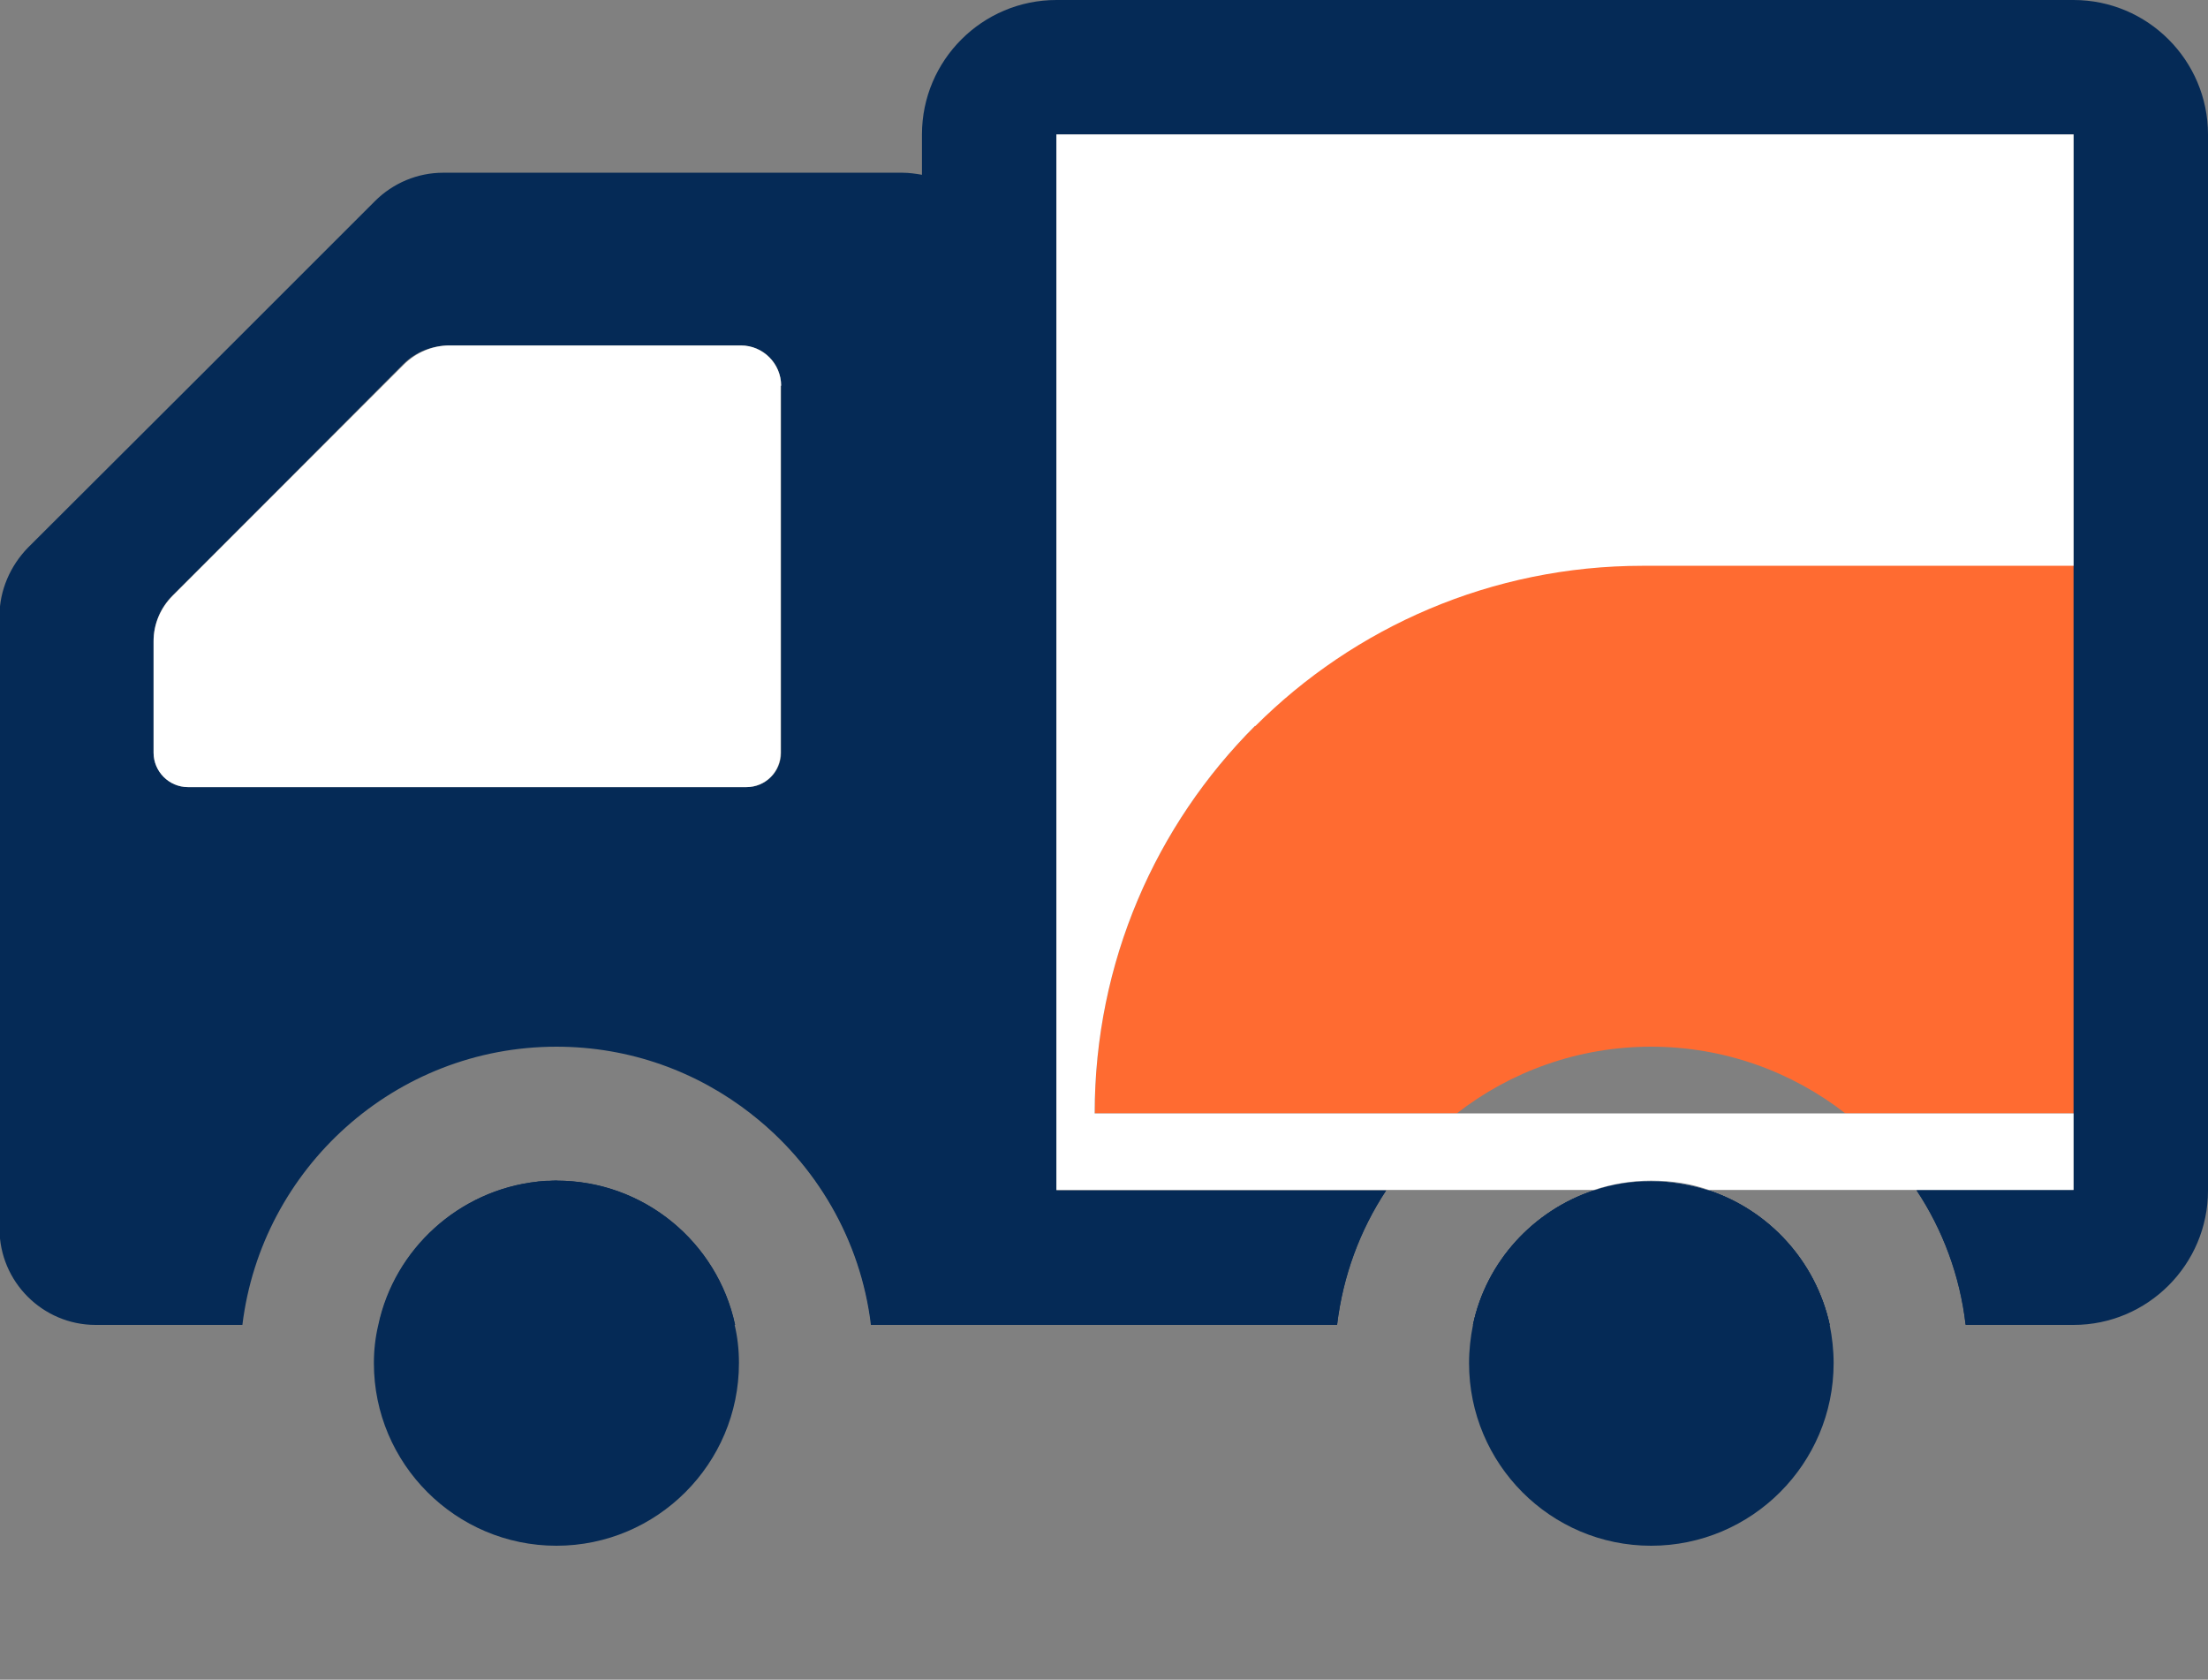
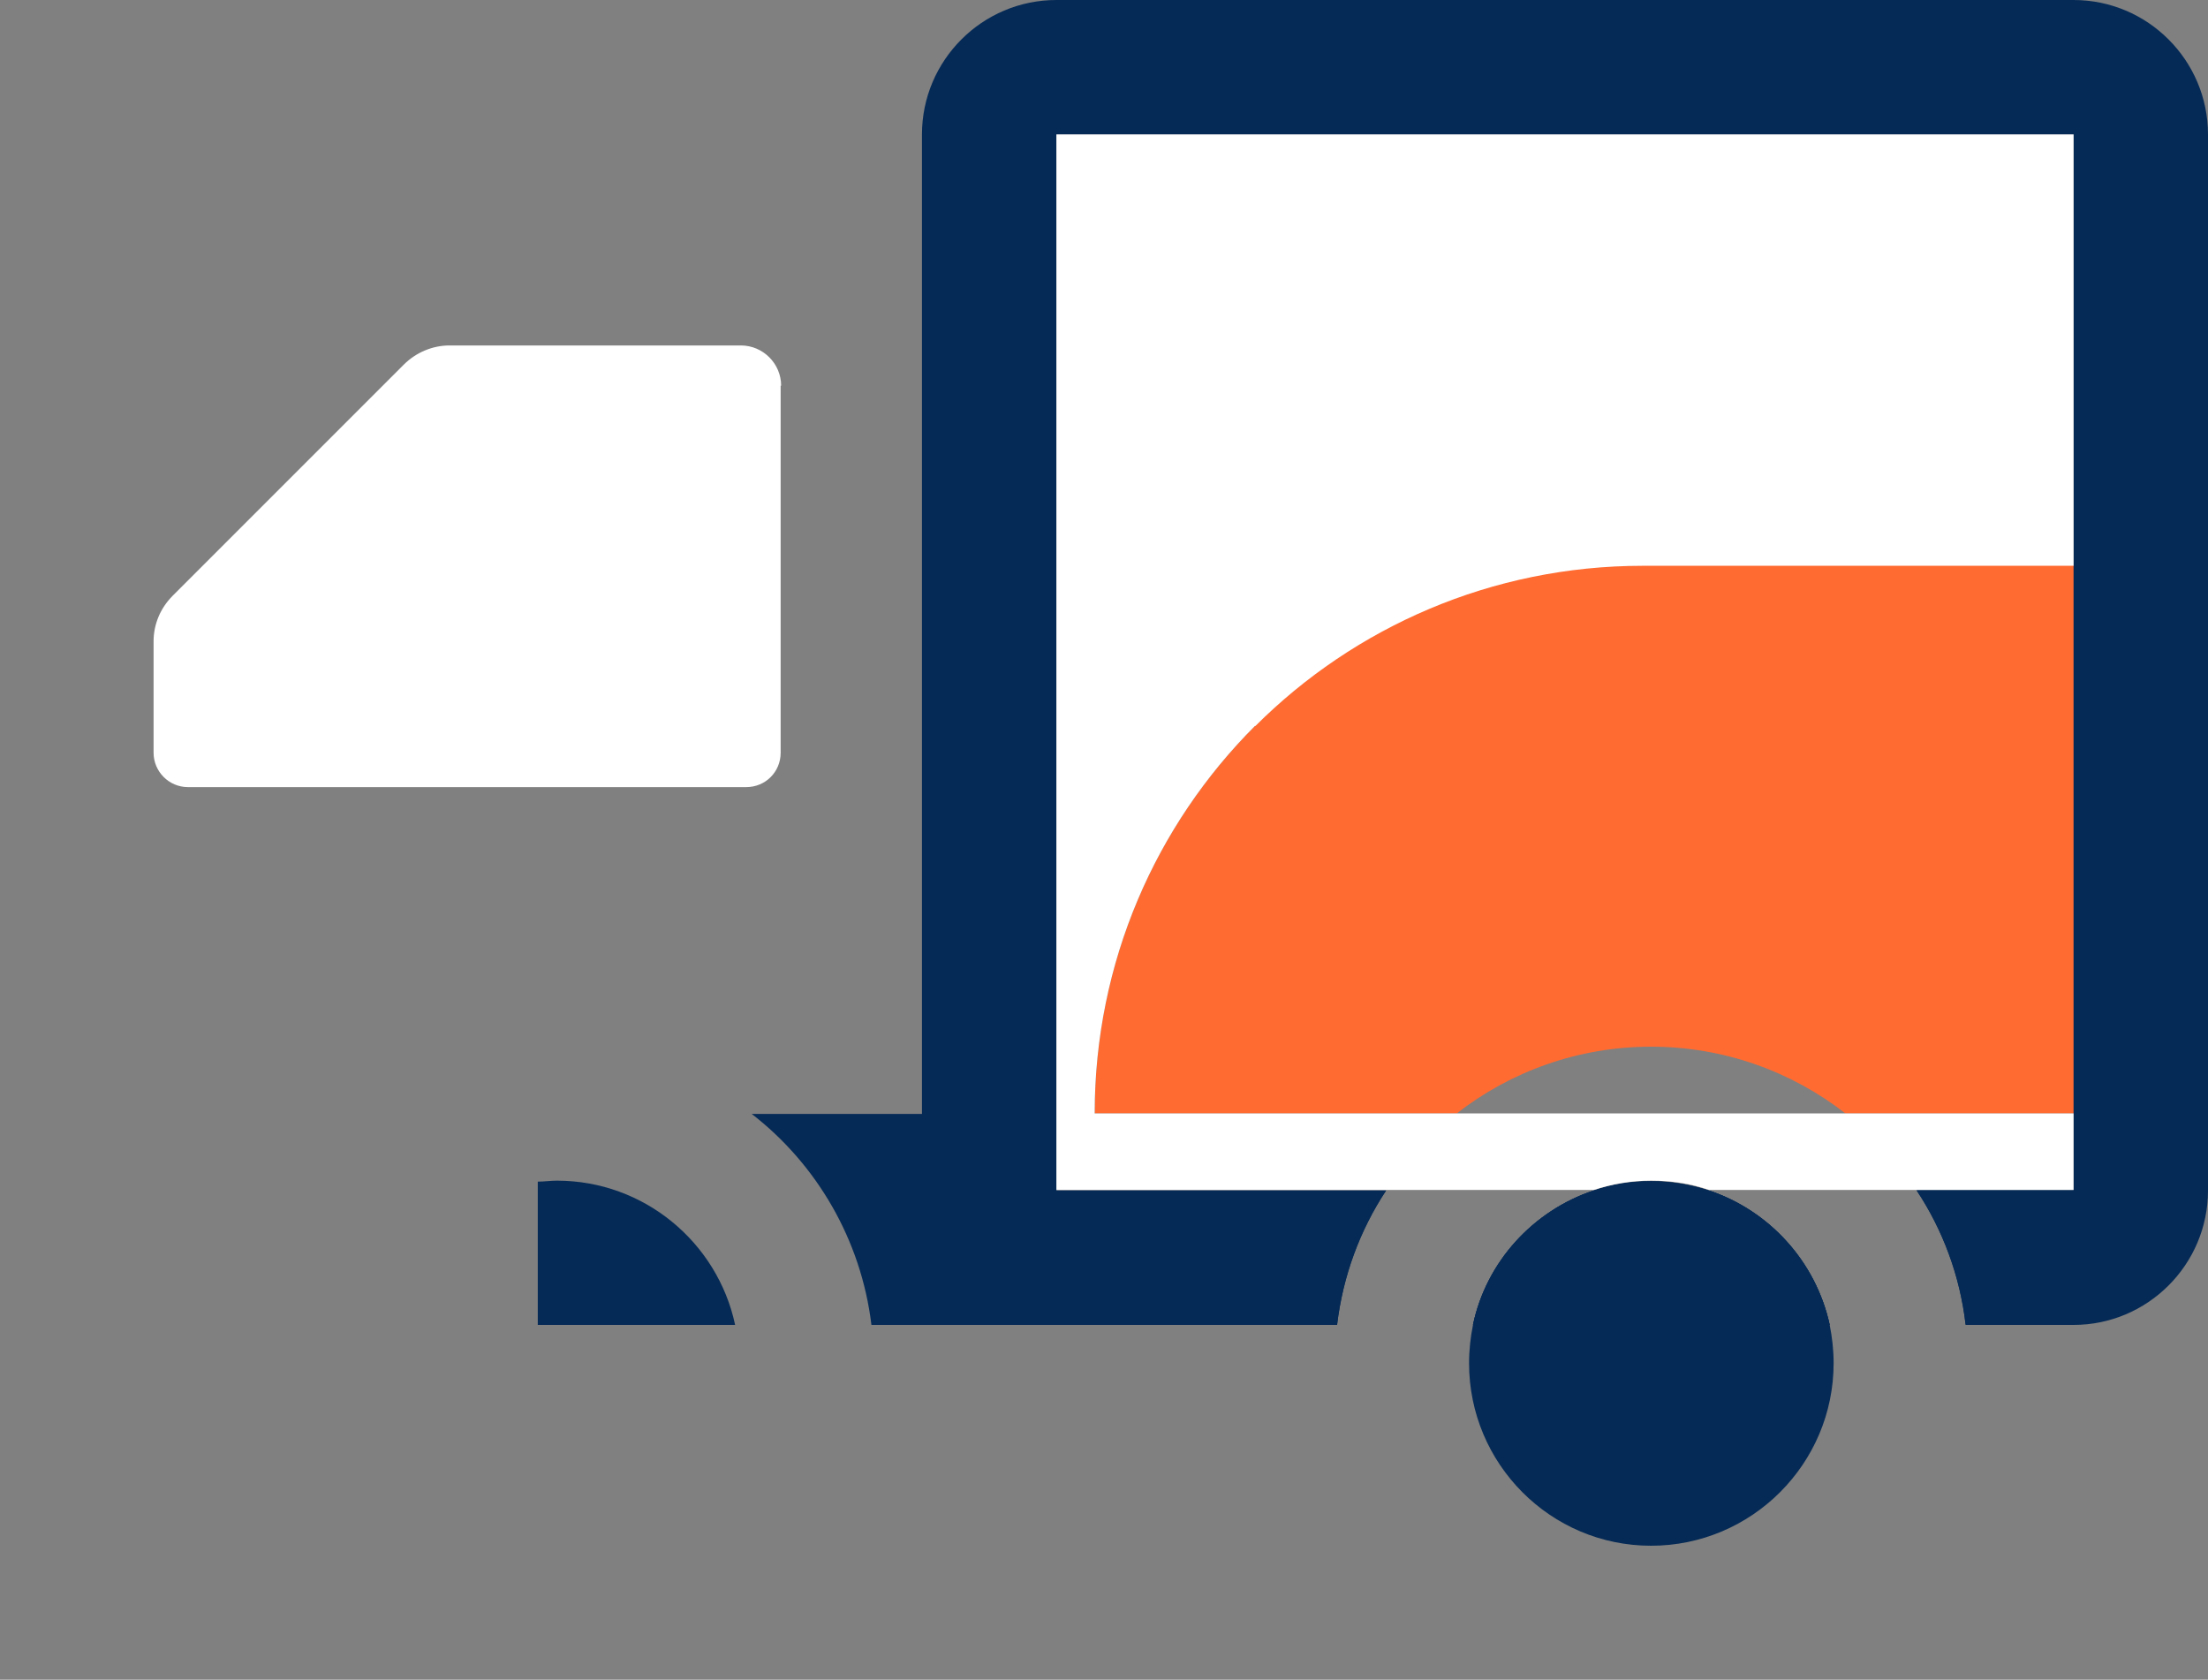
<svg xmlns="http://www.w3.org/2000/svg" id="_レイヤー_2" data-name="レイヤー 2" width="45" height="34.23" viewBox="0 0 45 34.23">
  <rect x="0" y="0" width="45" height="34.23" fill="#808080" stroke="none" />
  <defs>
    <style>
      .cls-1 {
        fill: #fff;
      }

      .cls-2 {
        fill: #ff6b31;
      }

      .cls-3 {
        fill: none;
      }

      .cls-4 {
        fill: #052a56;
      }
    </style>
  </defs>
  <g id="_コンテンツ" data-name="コンテンツ">
    <g>
      <g>
        <path class="cls-4" d="M14.98,27h-4.02v-2.92c.13,0,.26-.02.39-.02,1.78,0,3.27,1.26,3.63,2.93Z" />
        <path class="cls-4" d="M28.25,24.26c-.54.81-.88,1.74-1,2.74h-9.49c-.21-1.74-1.12-3.28-2.44-4.3h6.21v1.56h6.72Z" />
        <path class="cls-4" d="M37.29,27h-7.27c.27-1.29,1.23-2.33,2.46-2.74.37-.13.76-.19,1.17-.19s.81.07,1.18.19c1.23.41,2.18,1.45,2.46,2.74Z" />
        <path class="cls-4" d="M43.82,22.69v1.86c0,1.35-1.09,2.44-2.44,2.44h-1.32c-.12-1-.47-1.93-1-2.74h3.2v-1.56h1.56Z" />
      </g>
      <g>
        <path class="cls-2" d="M44.21,11.52v11.17h-6.6c-1.09-.85-2.47-1.36-3.96-1.36s-2.87.51-3.96,1.36h-7.38c0-3.09,1.25-5.88,3.27-7.9,2.02-2.02,4.81-3.27,7.9-3.27h10.74Z" />
        <g>
          <path class="cls-4" d="M42.26,0h-20.73c-1.51,0-2.74,1.23-2.74,2.74v21.52c0,.86.4,1.63,1.02,2.14.47.38,1.07.6,1.72.6h5.72c.12-1,.47-1.93,1-2.74h-6.72V2.74h20.73v21.52h-3.2c.54.81.89,1.74,1,2.74h2.2c1.51,0,2.74-1.23,2.74-2.74V2.74c0-1.51-1.23-2.74-2.74-2.74ZM34.83,24.26h-2.35c-1.23.41-2.19,1.45-2.46,2.74h7.27c-.28-1.29-1.23-2.33-2.46-2.74Z" />
-           <path class="cls-1" d="M34.83,24.26h-2.35c.37-.12.76-.19,1.17-.19s.81.07,1.18.19Z" />
        </g>
-         <path class="cls-4" d="M18.78,3.56c-.12-.02-.25-.04-.39-.04h-9.36c-.52,0-1.02.21-1.39.58-2.69,2.69-4.37,4.37-7.07,7.06-.36.37-.58.87-.58,1.39v12.49c0,1.08.88,1.96,1.96,1.96h2.99c.39-3.19,3.11-5.67,6.4-5.67,1.5,0,2.87.51,3.97,1.37,1.32,1.03,2.23,2.56,2.44,4.3h.64c.55,0,1.05-.23,1.41-.6.34-.35.55-.83.55-1.35V5.48c0-.94-.68-1.73-1.57-1.92ZM15.21,16.04H3.83c-.38,0-.7-.32-.7-.7v-2.28c0-.35.14-.68.39-.93,1.79-1.79,2.92-2.92,4.7-4.71.25-.25.59-.38.94-.38h5.94c.46,0,.82.37.82.82v7.48c0,.38-.31.7-.7.7ZM11.35,24.06c-.14,0-.27,0-.39.02-1.6.17-2.91,1.37-3.24,2.92h7.26c-.36-1.68-1.85-2.93-3.63-2.93Z" />
        <path class="cls-1" d="M15.91,7.86v7.48c0,.39-.31.7-.7.7H3.83c-.39,0-.7-.32-.7-.7v-2.27c0-.35.14-.68.39-.93,1.79-1.79,2.92-2.92,4.71-4.71.25-.25.59-.39.93-.39h5.94c.45,0,.82.37.82.82Z" />
      </g>
      <g>
        <g>
-           <path class="cls-4" d="M15.06,27.78c0,2.05-1.67,3.72-3.72,3.72s-3.72-1.67-3.72-3.72c0-.27.03-.53.09-.78.33-1.55,1.64-2.74,3.24-2.92.13,0,.26-.02.39-.02,1.78,0,3.27,1.26,3.63,2.93.06.25.09.51.09.78Z" />
          <path class="cls-3" d="M17.75,27c-.21-1.74-1.12-3.28-2.44-4.3-1.1-.86-2.47-1.37-3.97-1.37-3.29,0-6.02,2.48-6.4,5.67-.03.26-.05.52-.05.78,0,3.56,2.89,6.45,6.45,6.45s6.46-2.89,6.46-6.45c0-.27-.02-.53-.05-.78ZM11.35,31.5c-2.05,0-3.72-1.67-3.72-3.72,0-.27.03-.53.09-.78.33-1.55,1.64-2.74,3.24-2.92.13,0,.26-.02.39-.02,1.78,0,3.27,1.26,3.63,2.93.06.25.09.51.09.78,0,2.05-1.67,3.72-3.72,3.72Z" />
        </g>
        <g>
          <path class="cls-4" d="M37.37,27.78c0,2.05-1.67,3.72-3.72,3.72s-3.71-1.67-3.71-3.72c0-.27.03-.53.08-.78.27-1.29,1.23-2.33,2.46-2.74.37-.13.76-.19,1.17-.19s.81.07,1.18.19c1.23.41,2.18,1.45,2.46,2.74.05.25.08.51.08.78Z" />
          <path class="cls-3" d="M37.61,22.69h-7.93c1.09-.85,2.47-1.36,3.96-1.36s2.87.51,3.96,1.36Z" />
-           <path class="cls-3" d="M40.11,27.78c0,3.56-2.9,6.46-6.46,6.46s-6.46-2.89-6.46-6.46c0-.26.02-.52.05-.78.12-1,.47-1.93,1-2.74h4.23c-1.23.41-2.19,1.45-2.46,2.74-.05.25-.08.51-.08.78,0,2.05,1.66,3.72,3.71,3.72s3.72-1.67,3.72-3.72c0-.27-.03-.53-.08-.78-.28-1.29-1.23-2.33-2.46-2.74h4.22c.54.81.89,1.74,1,2.74.03.26.05.52.05.78Z" />
          <path class="cls-1" d="M25.58,14.79c-2.02,2.02-3.27,4.81-3.27,7.9h19.95v1.56h-7.43c-.37-.13-.77-.19-1.18-.19s-.8.07-1.17.19h-10.95V2.74h20.73v8.79h-8.78c-3.08,0-5.88,1.25-7.9,3.27Z" />
        </g>
      </g>
    </g>
  </g>
</svg>